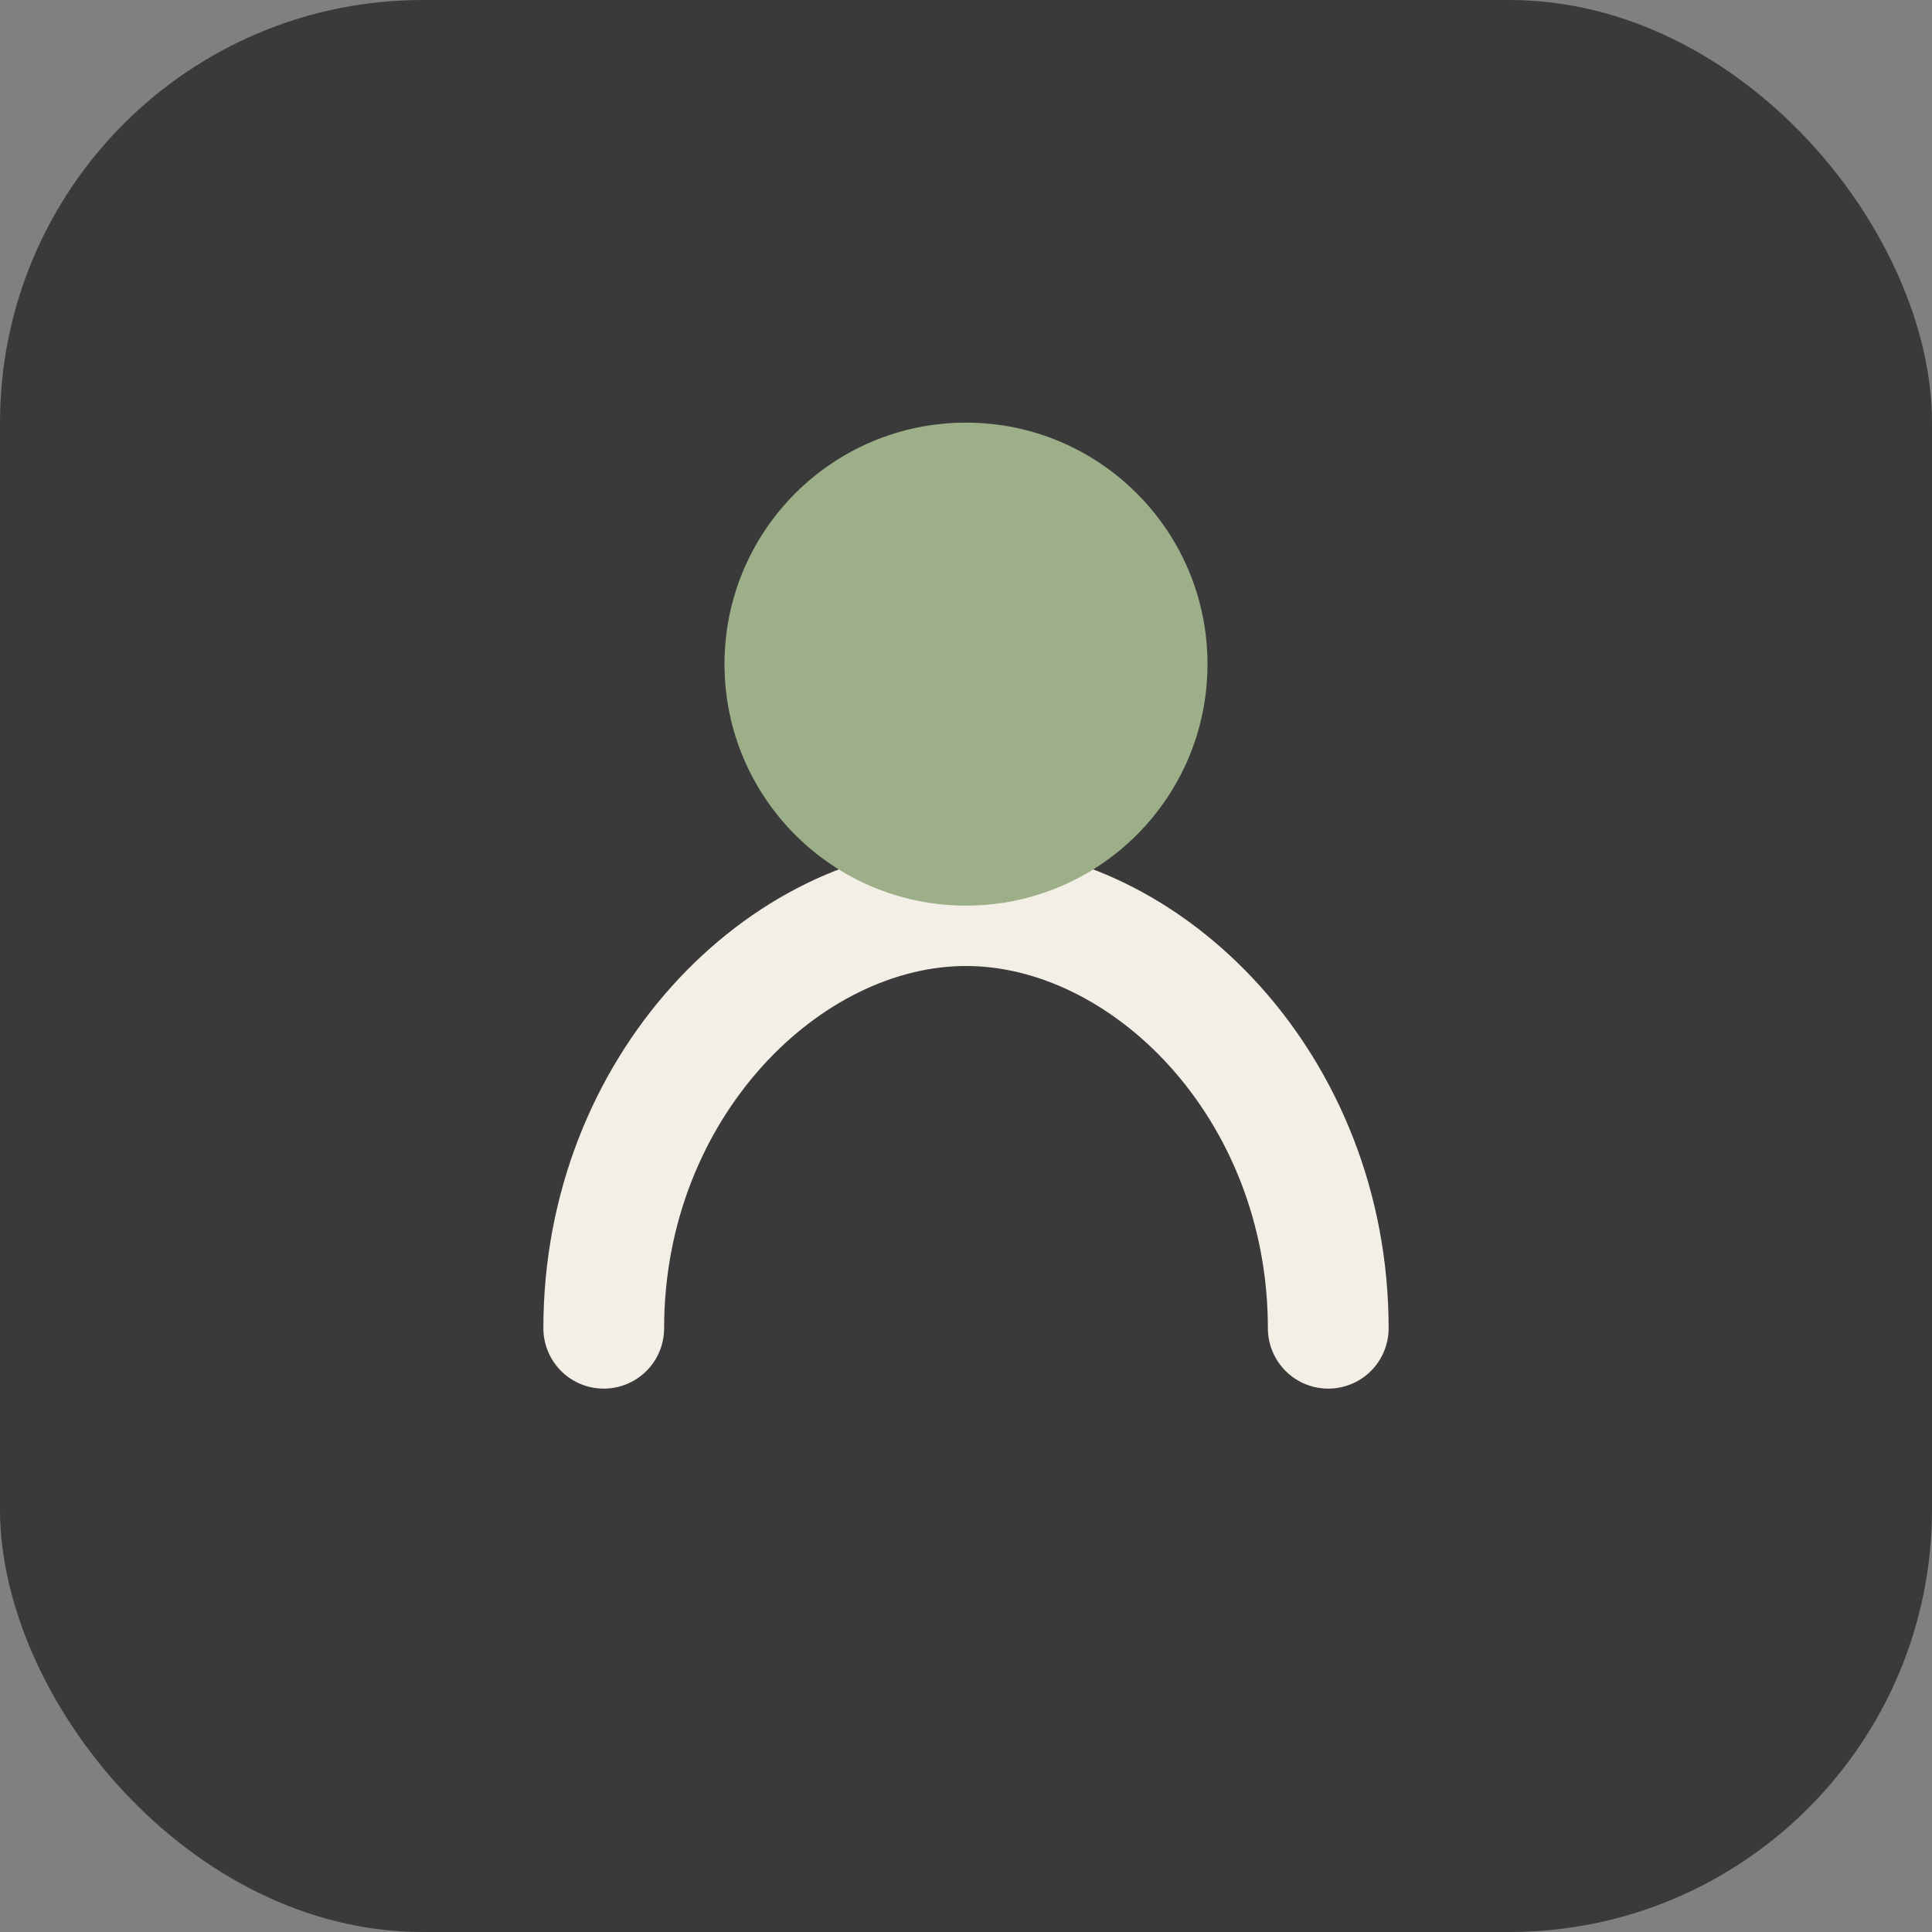
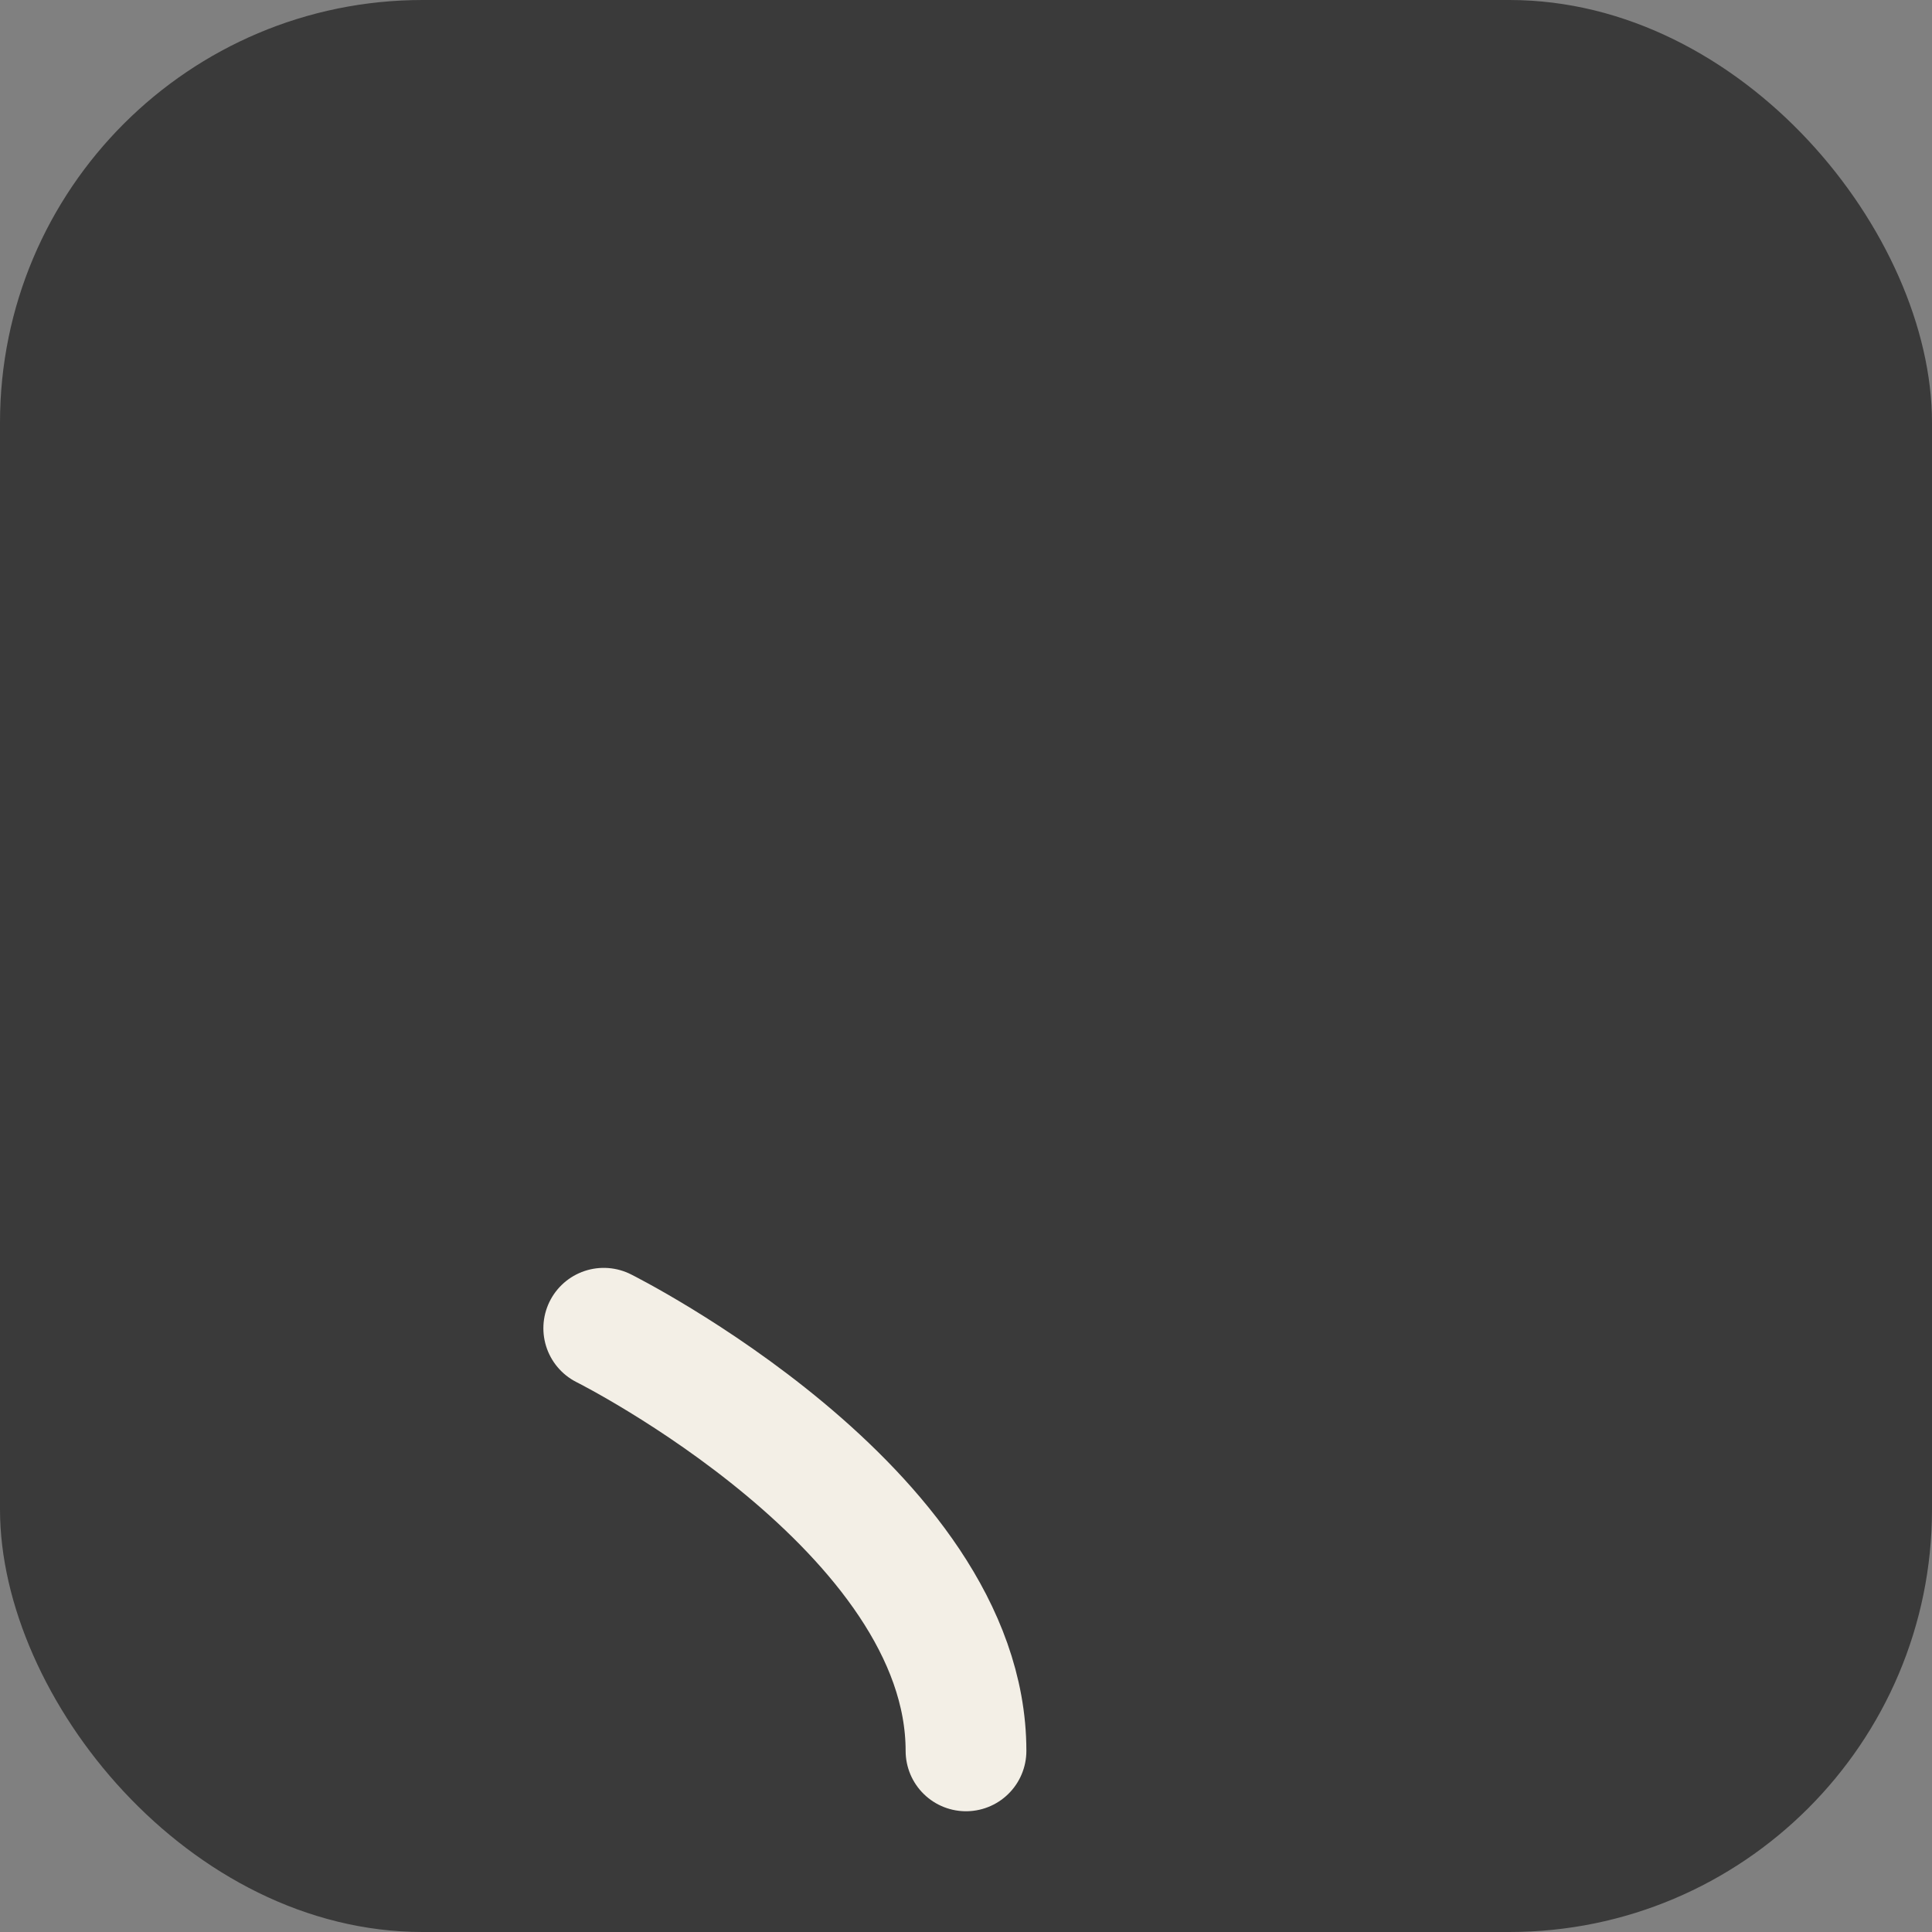
<svg xmlns="http://www.w3.org/2000/svg" viewBox="0 0 64 64">
  <rect x="0" y="0" width="64" height="64" fill="#808080" stroke="none" />
  <rect width="64" height="64" rx="14" fill="#3A3A3A" />
-   <path d="M20 44c0-8 6-14 12-14s12 6 12 14" fill="none" stroke="#F3EFE6" stroke-width="4" stroke-linecap="round" stroke-linejoin="round" />
-   <circle cx="32" cy="22" r="8" fill="#9CAF88" />
+   <path d="M20 44s12 6 12 14" fill="none" stroke="#F3EFE6" stroke-width="4" stroke-linecap="round" stroke-linejoin="round" />
</svg>